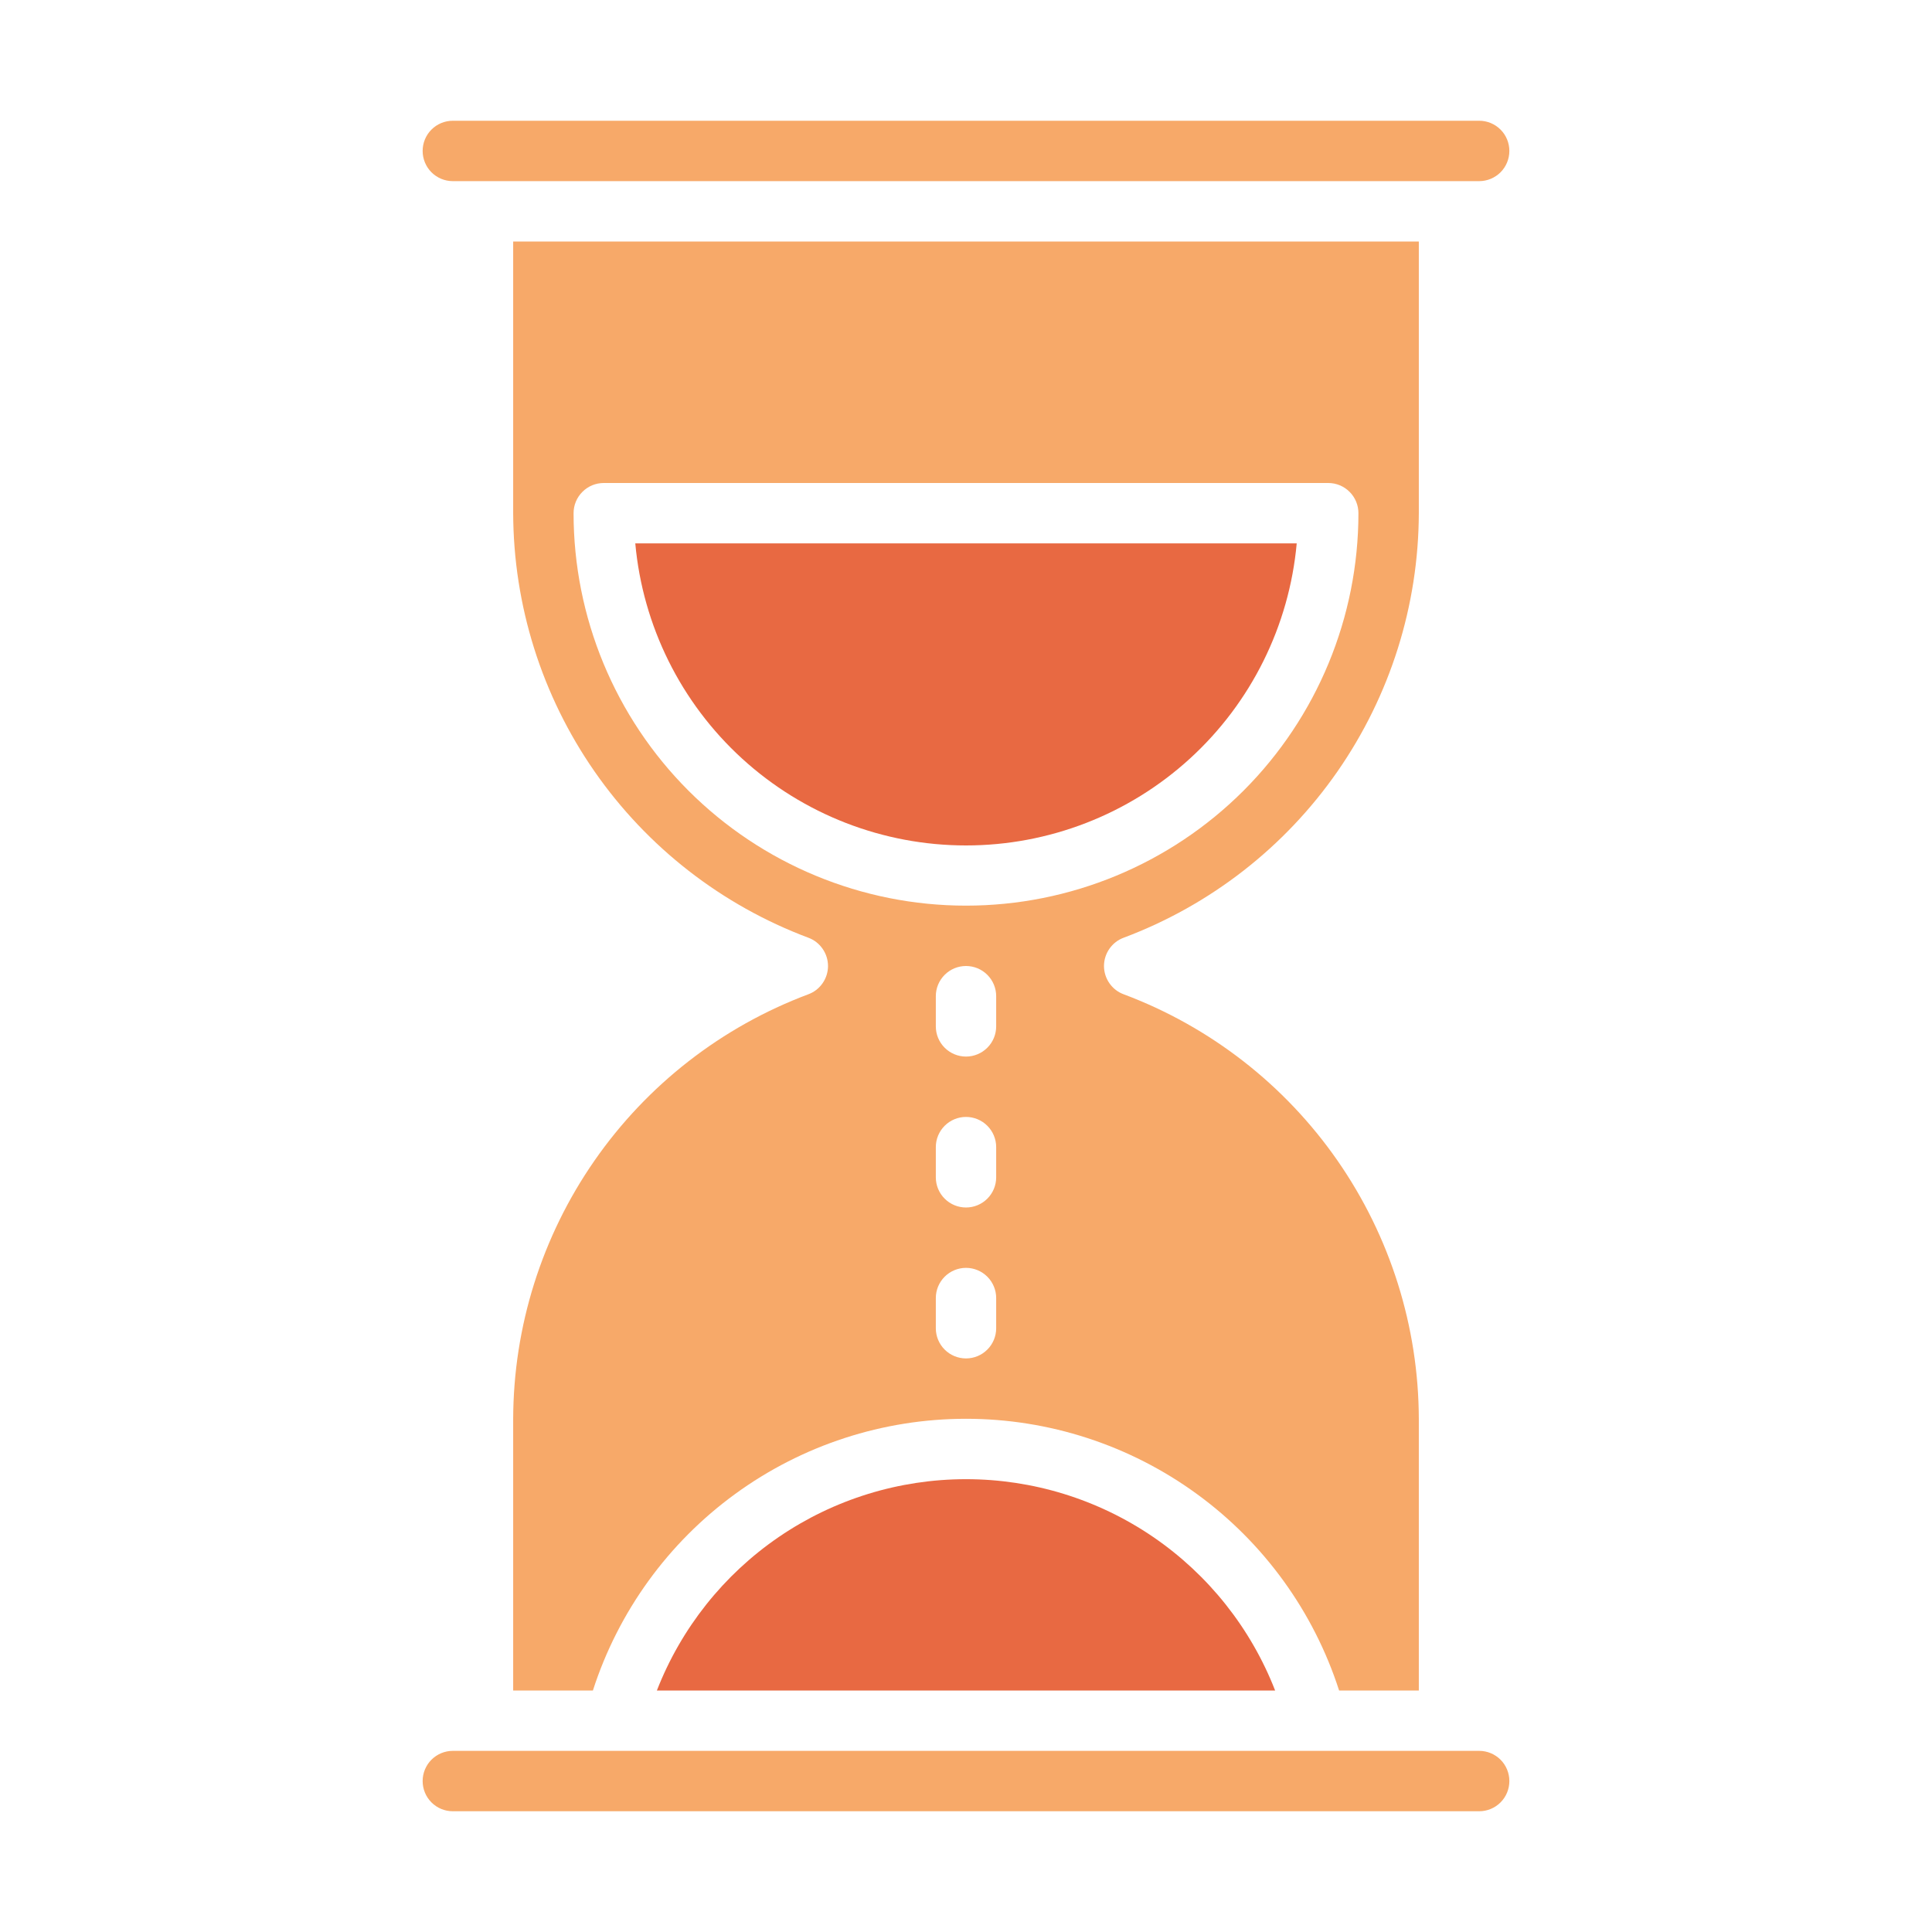
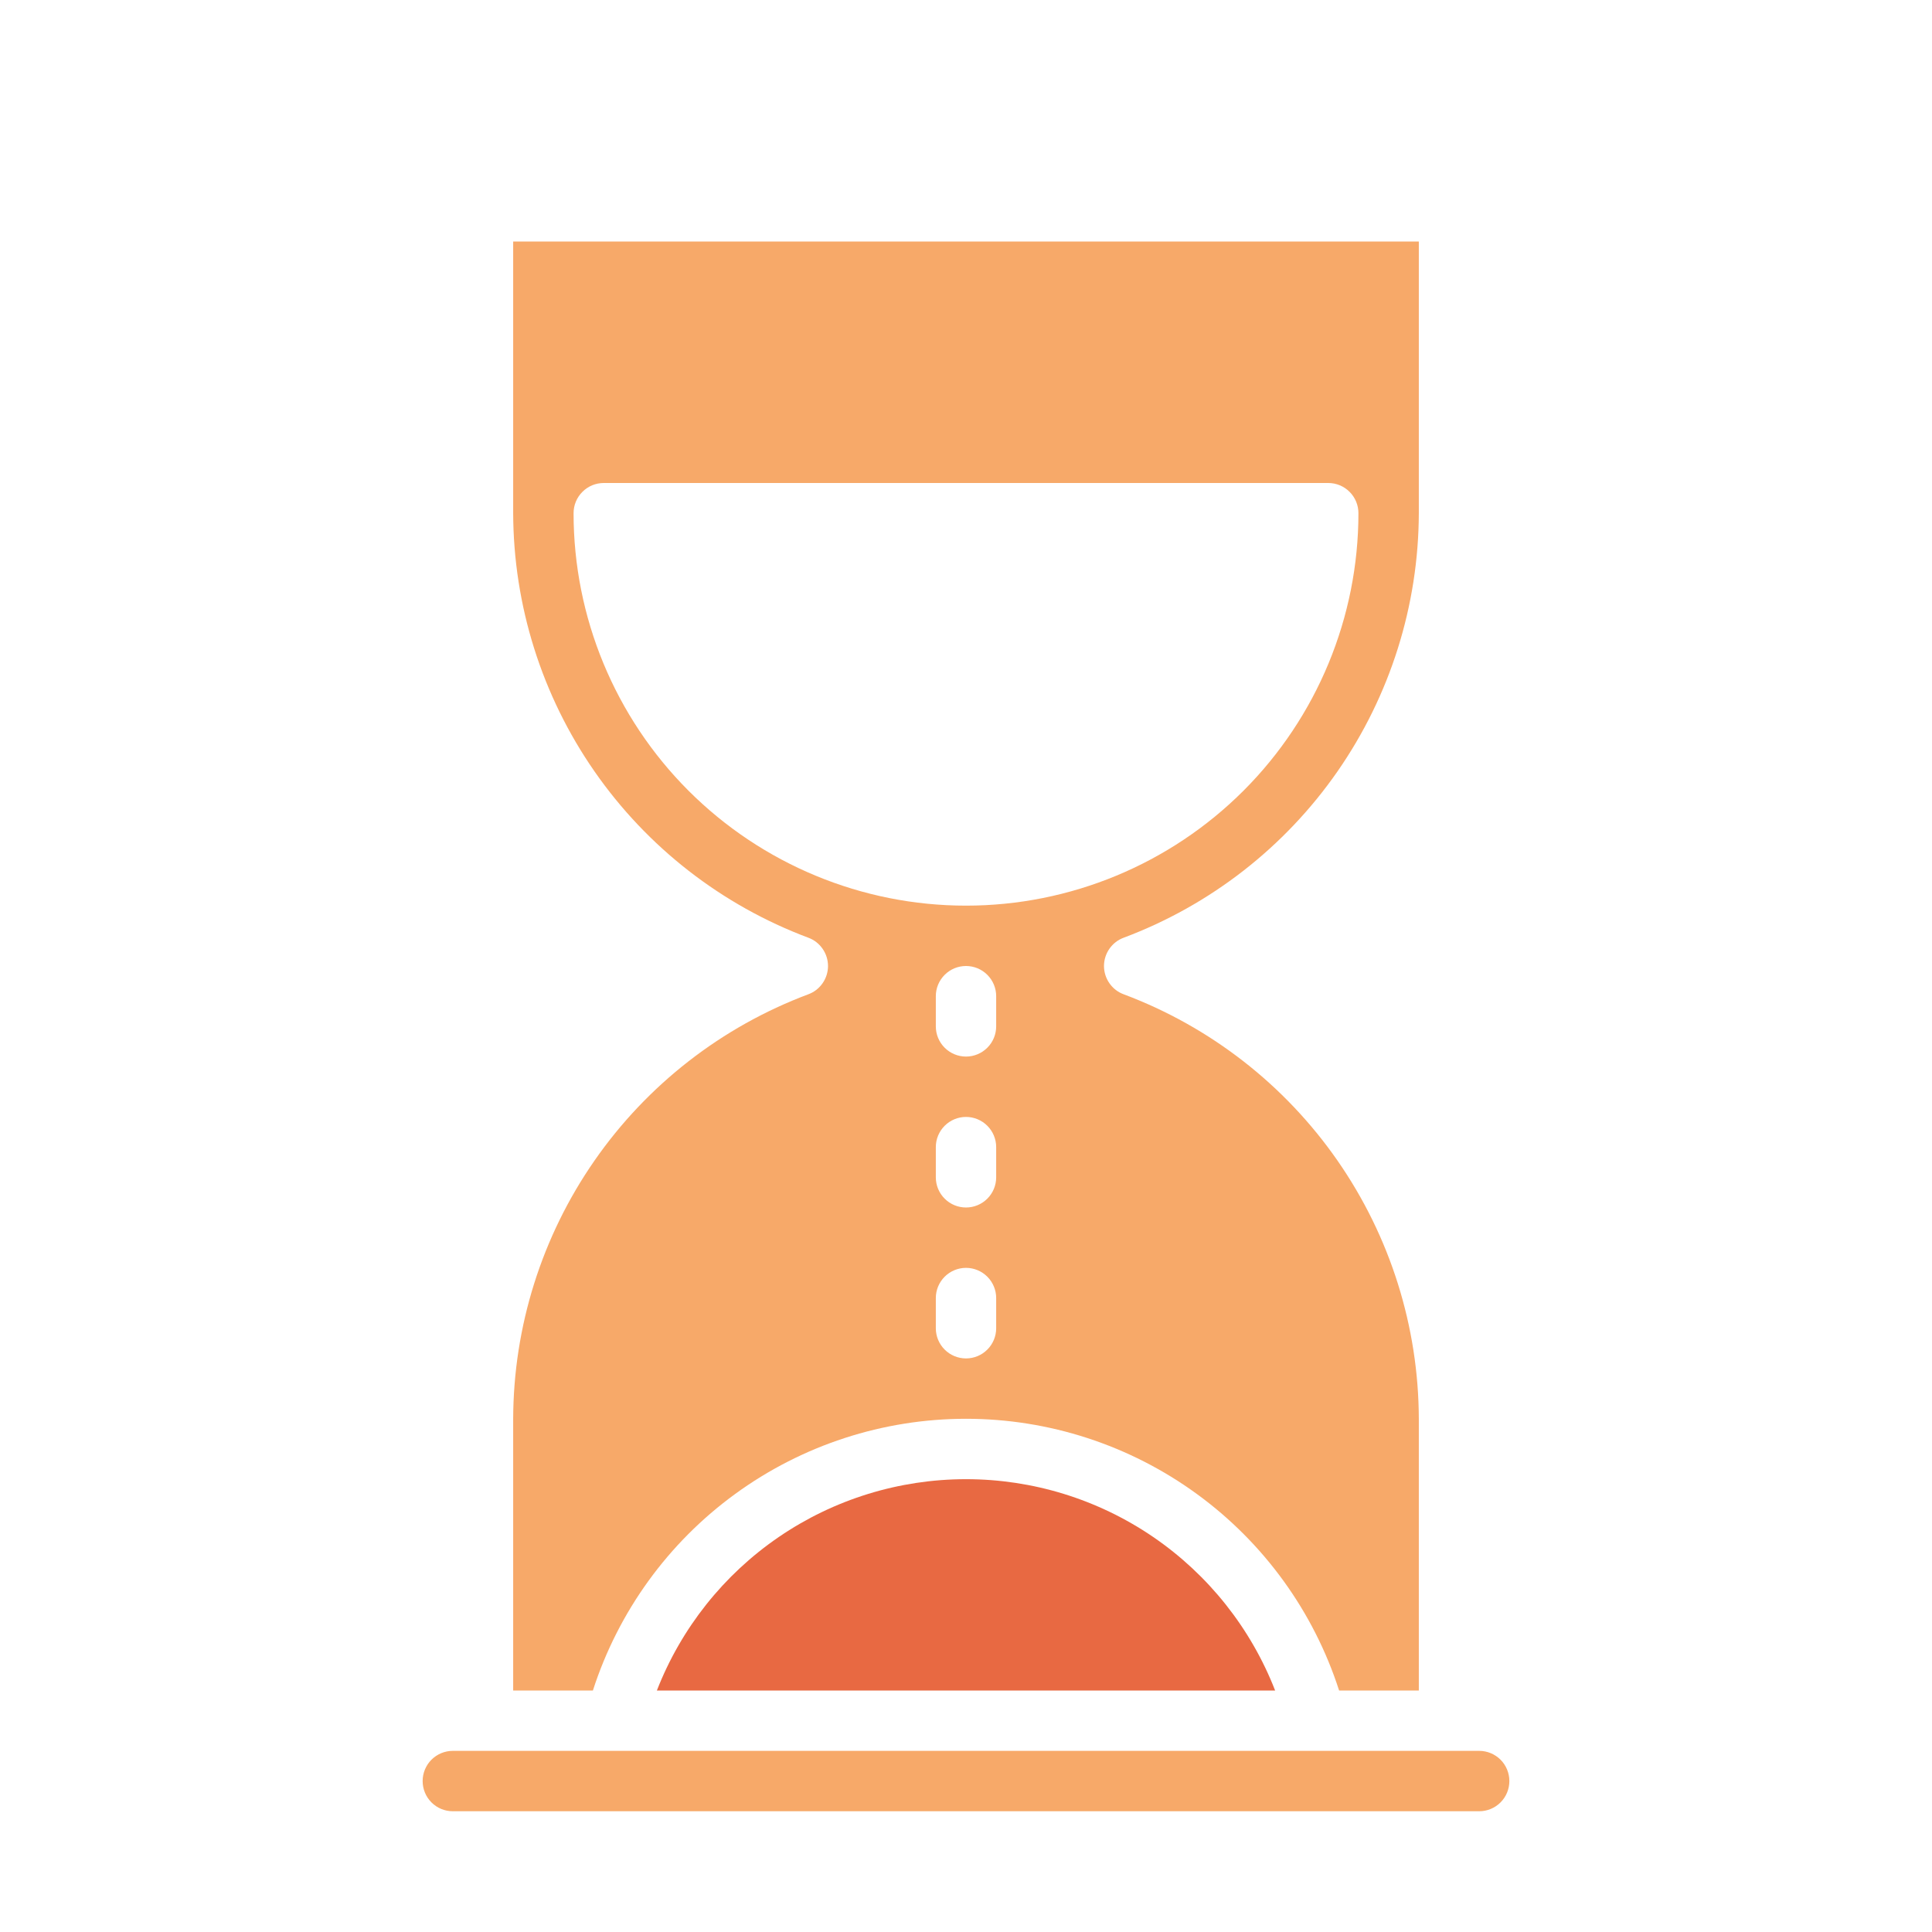
<svg xmlns="http://www.w3.org/2000/svg" width="50" height="50" viewBox="0 0 50 50" fill="none">
  <path d="M25 38.281C23.271 38.281 21.582 38.802 20.154 39.778C18.727 40.754 17.627 42.139 17 43.75H33C32.373 42.139 31.273 40.754 29.846 39.778C28.418 38.802 26.729 38.281 25 38.281Z" fill="#E86942" />
  <path d="M36.719 43.75V36.719C36.712 34.329 35.978 31.999 34.615 30.037C33.251 28.074 31.323 26.574 29.086 25.734C28.935 25.68 28.805 25.58 28.713 25.448C28.621 25.317 28.571 25.16 28.571 25C28.571 24.84 28.621 24.683 28.713 24.552C28.805 24.42 28.935 24.32 29.086 24.266C31.323 23.426 33.251 21.926 34.615 19.963C35.978 18.001 36.712 15.671 36.719 13.281V6.25H13.281V13.281C13.288 15.671 14.022 18.001 15.385 19.963C16.749 21.926 18.677 23.426 20.914 24.266C21.065 24.32 21.195 24.42 21.287 24.552C21.379 24.683 21.429 24.84 21.429 25C21.429 25.16 21.379 25.317 21.287 25.448C21.195 25.58 21.065 25.68 20.914 25.734C18.677 26.574 16.749 28.074 15.385 30.037C14.022 31.999 13.288 34.329 13.281 36.719V43.75H15.344C16.003 41.707 17.292 39.926 19.027 38.663C20.762 37.399 22.854 36.718 25 36.718C27.146 36.718 29.238 37.399 30.973 38.663C32.708 39.926 33.997 41.707 34.656 43.75H36.719ZM14.844 13.281C14.844 13.074 14.926 12.875 15.073 12.729C15.219 12.582 15.418 12.5 15.625 12.5H34.375C34.582 12.5 34.781 12.582 34.927 12.729C35.074 12.875 35.156 13.074 35.156 13.281C35.156 15.975 34.086 18.558 32.182 20.463C30.277 22.367 27.694 23.438 25 23.438C22.306 23.438 19.723 22.367 17.818 20.463C15.914 18.558 14.844 15.975 14.844 13.281ZM25.781 34.375C25.781 34.582 25.699 34.781 25.552 34.927C25.406 35.074 25.207 35.156 25 35.156C24.793 35.156 24.594 35.074 24.448 34.927C24.301 34.781 24.219 34.582 24.219 34.375V33.594C24.219 33.386 24.301 33.188 24.448 33.041C24.594 32.895 24.793 32.812 25 32.812C25.207 32.812 25.406 32.895 25.552 33.041C25.699 33.188 25.781 33.386 25.781 33.594V34.375ZM25.781 30.469C25.781 30.676 25.699 30.875 25.552 31.021C25.406 31.168 25.207 31.25 25 31.25C24.793 31.25 24.594 31.168 24.448 31.021C24.301 30.875 24.219 30.676 24.219 30.469V29.688C24.219 29.48 24.301 29.282 24.448 29.135C24.594 28.989 24.793 28.906 25 28.906C25.207 28.906 25.406 28.989 25.552 29.135C25.699 29.282 25.781 29.48 25.781 29.688V30.469ZM25.781 26.562C25.781 26.77 25.699 26.968 25.552 27.115C25.406 27.261 25.207 27.344 25 27.344C24.793 27.344 24.594 27.261 24.448 27.115C24.301 26.968 24.219 26.77 24.219 26.562V25.781C24.219 25.574 24.301 25.375 24.448 25.229C24.594 25.082 24.793 25 25 25C25.207 25 25.406 25.082 25.552 25.229C25.699 25.375 25.781 25.574 25.781 25.781V26.562Z" fill="#F7A969" />
-   <path d="M33.559 14.062H16.441C16.635 16.198 17.621 18.185 19.204 19.631C20.788 21.078 22.855 21.88 25 21.88C27.145 21.88 29.212 21.078 30.796 19.631C32.379 18.185 33.365 16.198 33.559 14.062Z" fill="#E86942" />
-   <path d="M38.281 3.125H11.719C11.511 3.125 11.313 3.207 11.166 3.354C11.02 3.5 10.938 3.699 10.938 3.906C10.938 4.113 11.02 4.312 11.166 4.459C11.313 4.605 11.511 4.688 11.719 4.688H38.281C38.489 4.688 38.687 4.605 38.834 4.459C38.98 4.312 39.062 4.113 39.062 3.906C39.062 3.699 38.98 3.5 38.834 3.354C38.687 3.207 38.489 3.125 38.281 3.125Z" fill="#F7A969" />
  <path d="M11.719 46.875H38.281C38.489 46.875 38.687 46.793 38.834 46.646C38.98 46.5 39.062 46.301 39.062 46.094C39.062 45.886 38.98 45.688 38.834 45.541C38.687 45.395 38.489 45.312 38.281 45.312H11.719C11.511 45.312 11.313 45.395 11.166 45.541C11.02 45.688 10.938 45.886 10.938 46.094C10.938 46.301 11.02 46.5 11.166 46.646C11.313 46.793 11.511 46.875 11.719 46.875Z" fill="#F7A969" />
</svg>